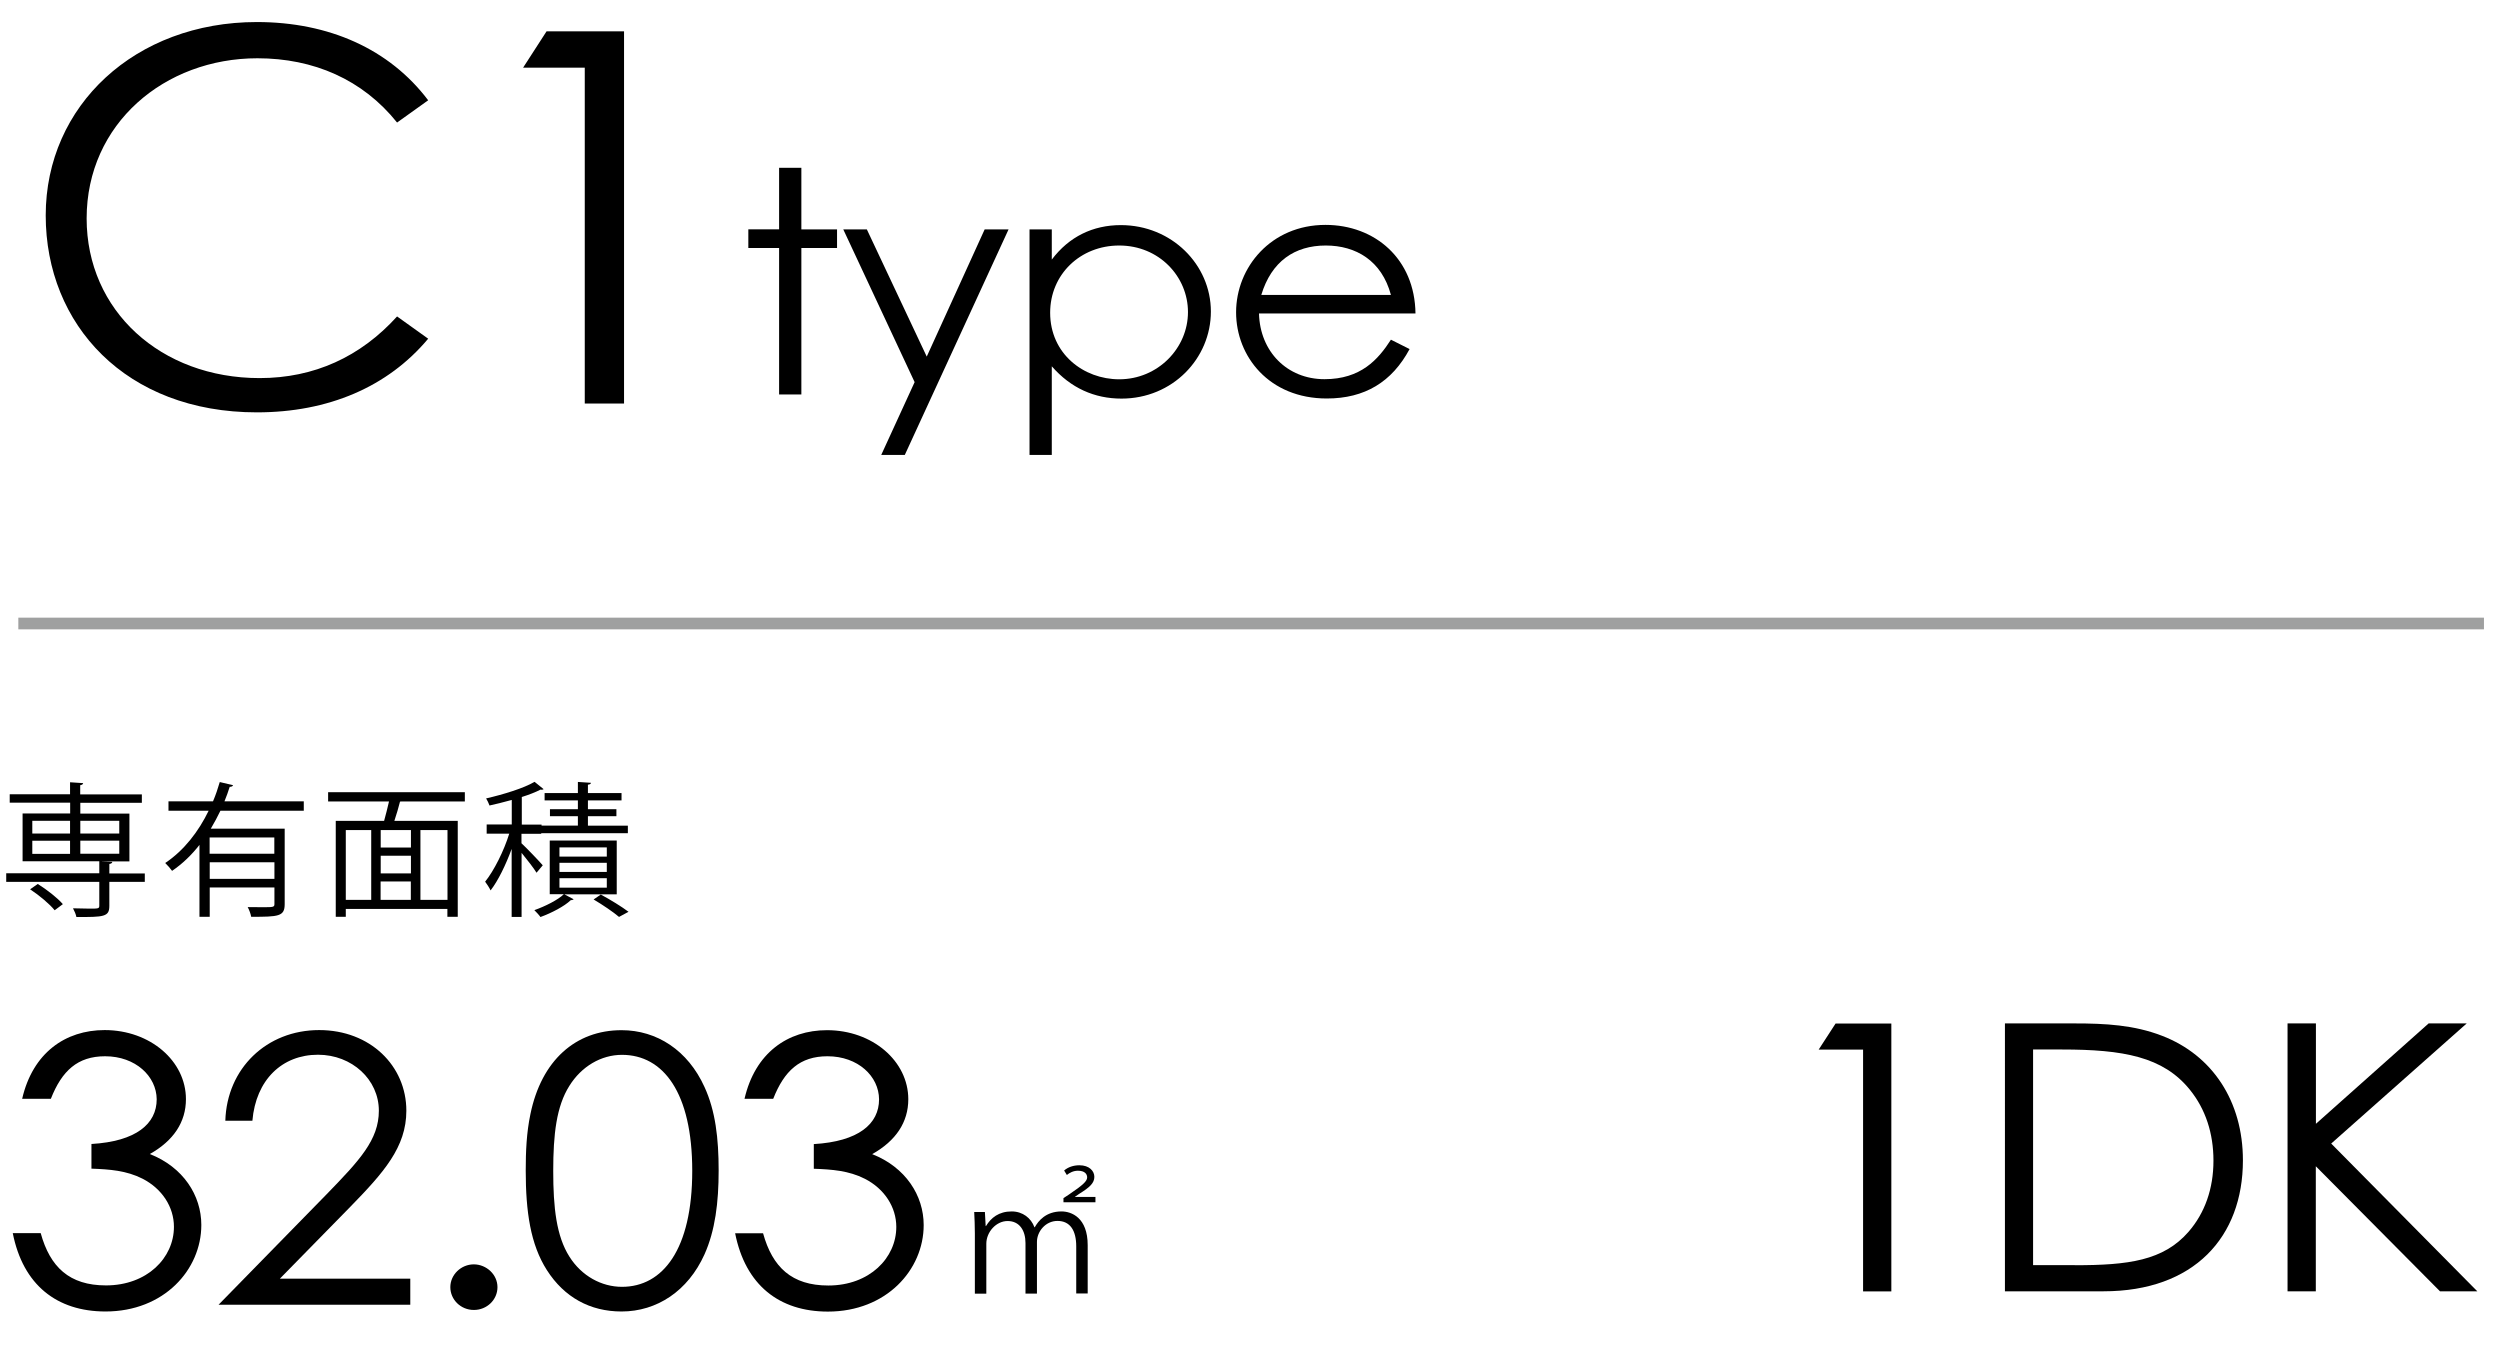
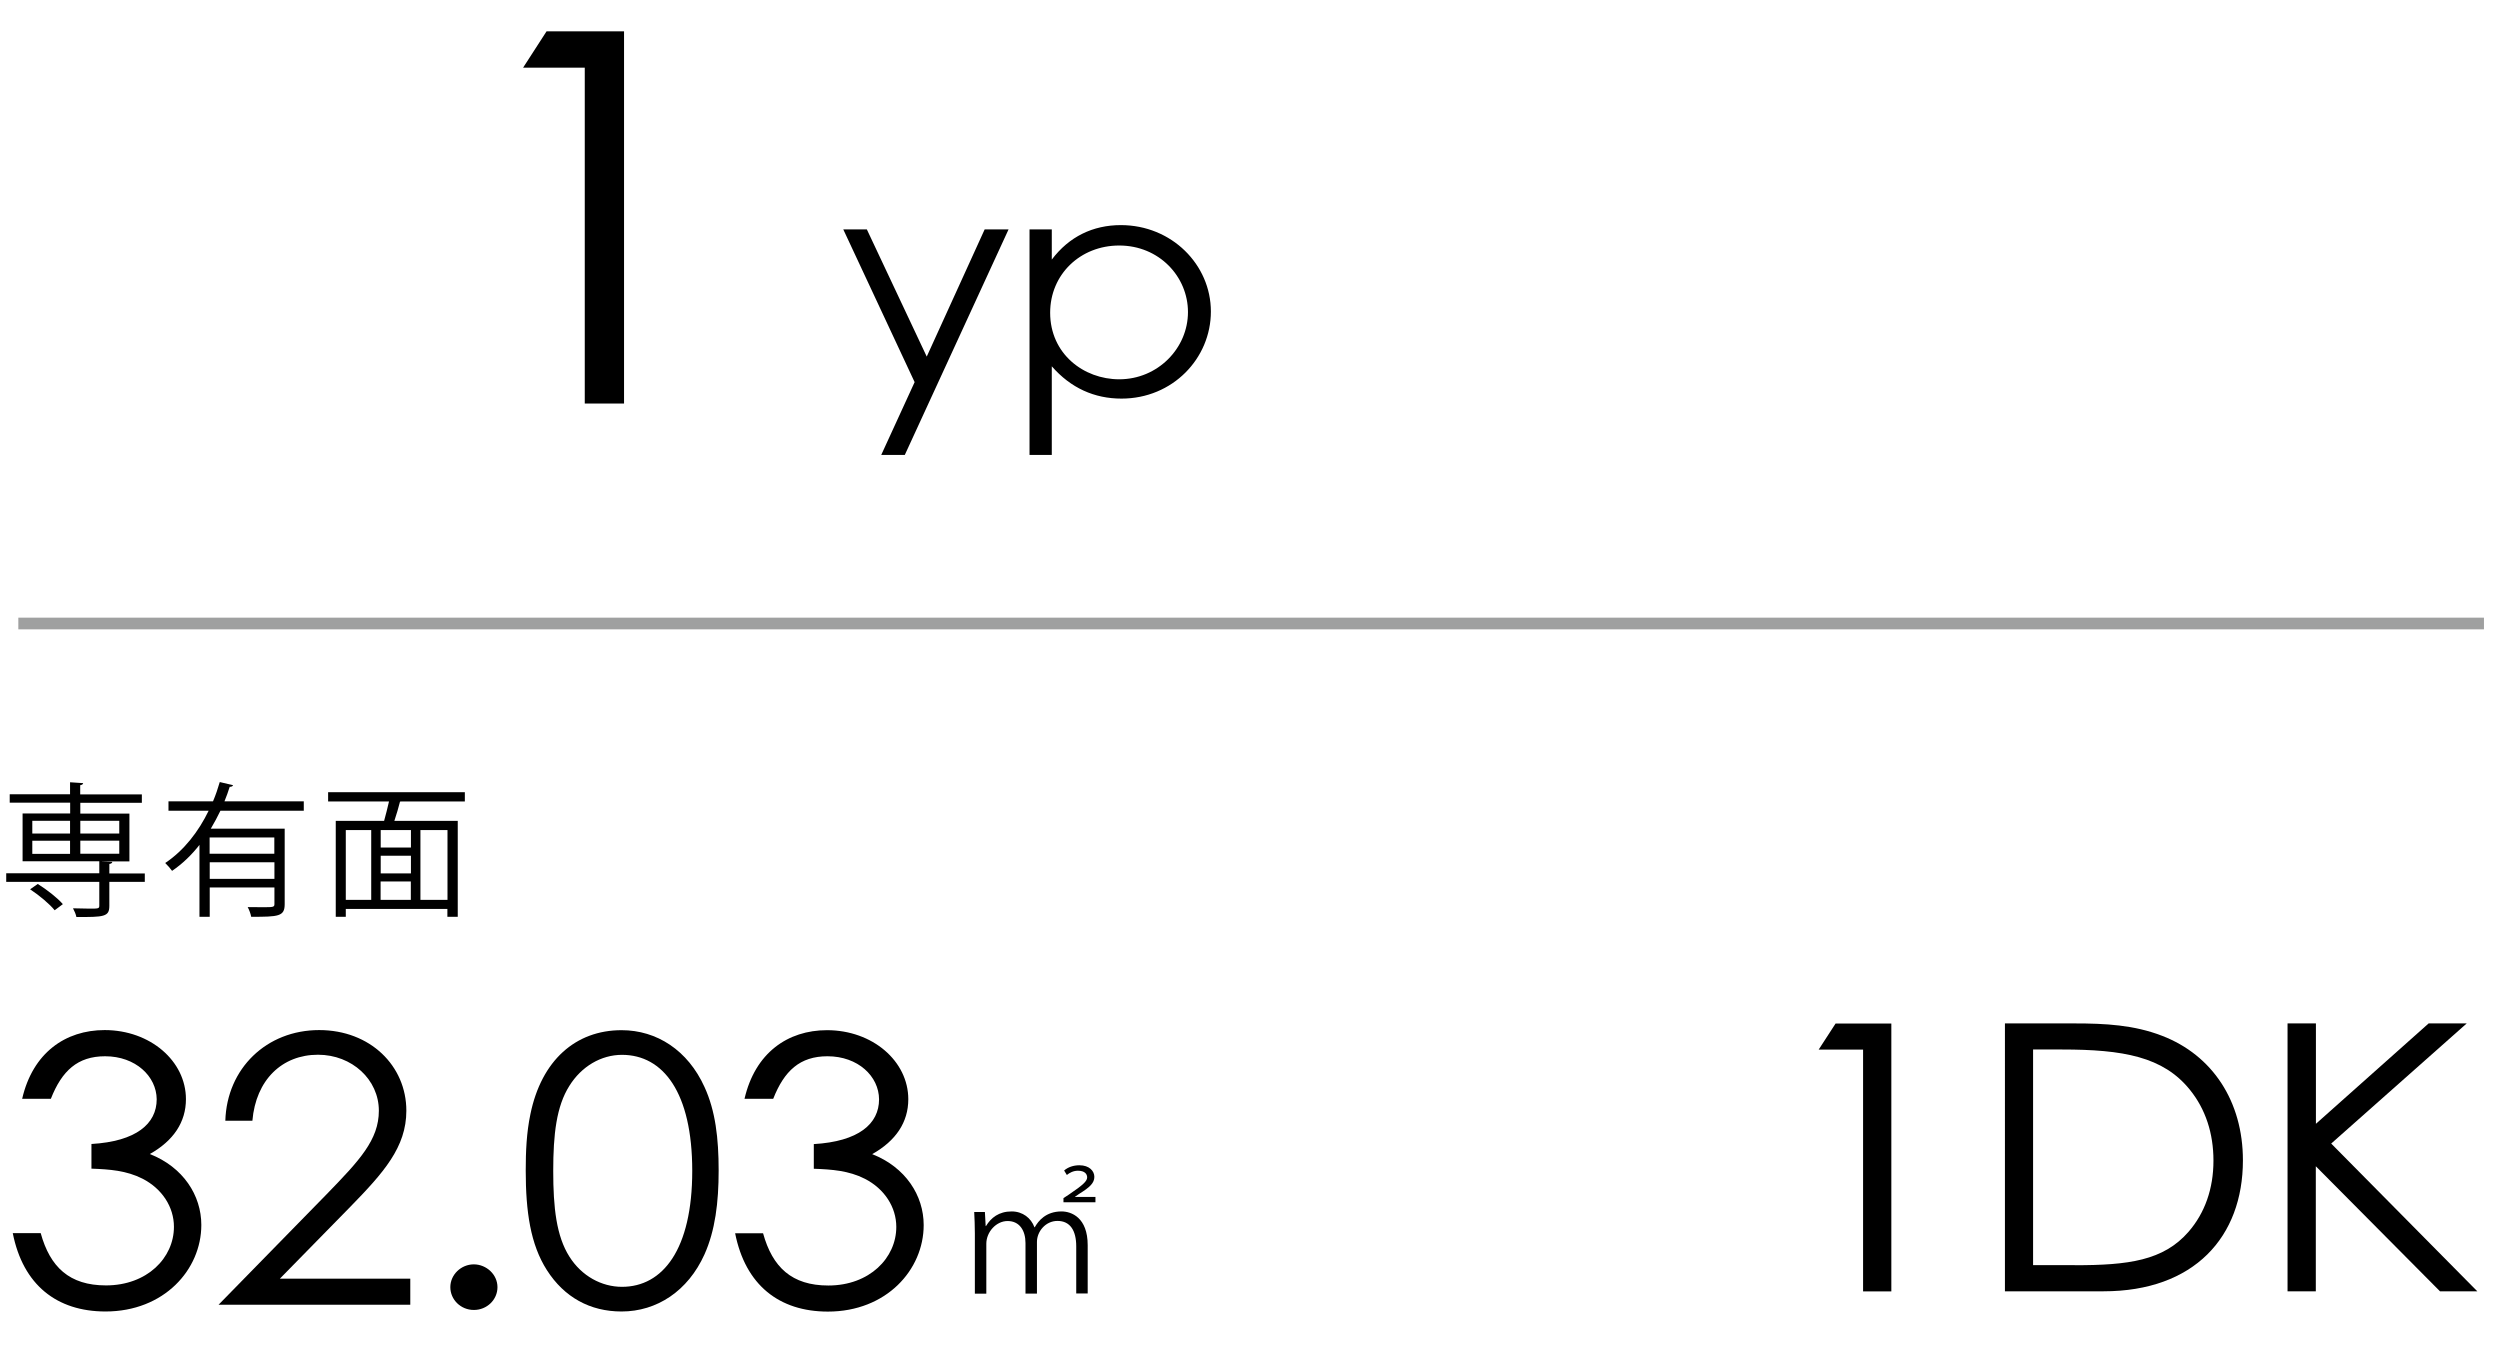
<svg xmlns="http://www.w3.org/2000/svg" version="1.1" id="レイヤー_1" x="0px" y="0px" viewBox="0 0 229.11 123.85" style="enable-background:new 0 0 229.11 123.85;" xml:space="preserve">
  <style type="text/css">
	.st0{fill:none;stroke:#9FA0A0;stroke-width:1.071;stroke-miterlimit:10;}
</style>
  <g>
-     <path d="M36.39,11.23c-3.15-3.94-7.65-5.89-12.8-5.89c-8.5,0-15.65,5.99-15.65,14.68c0,8.46,6.8,14.63,15.85,14.63   c5,0,9.25-1.95,12.6-5.65l2.85,2.04c-3.7,4.42-9.15,6.75-15.7,6.75c-12,0-19.35-8.03-19.35-18.05c0-10.07,8.2-17.72,19.35-17.72   c6.6,0,12.15,2.47,15.7,7.17L36.39,11.23z" />
    <path d="M47.94,6.2l2.15-3.33h7.1v34.11h-3.6V6.2H47.94z" />
-     <path d="M71.4,15.38h2.04v5.64h3.27v1.71h-3.27v13.42H71.4V22.73h-2.82v-1.71h2.82V15.38z" />
    <path d="M77.28,21.02h2.16l5.49,11.66l5.31-11.66h2.19l-9.51,20.67h-2.16l3.06-6.67L77.28,21.02z" />
    <path d="M96.39,23.79c1.59-2.11,3.78-3.16,6.33-3.16c4.65,0,8.25,3.62,8.25,7.92s-3.51,7.98-8.19,7.98c-2.49,0-4.65-0.97-6.39-2.96   v8.12h-2.04V21.02h2.04V23.79z M96.24,28.66c0,3.76,3.06,6.1,6.33,6.1c3.54,0,6.3-2.85,6.3-6.16c0-3.25-2.64-6.1-6.3-6.1   C99,22.5,96.24,25.15,96.24,28.66z" />
-     <path d="M115.38,28.74c0.09,3.48,2.58,6.01,6,6.01c3.33,0,4.92-1.8,6.09-3.62l1.71,0.86c-1.62,3.02-4.11,4.53-7.59,4.53   c-5.28,0-8.31-3.85-8.31-7.9c0-4.13,3.21-8.01,8.19-8.01c4.53,0,8.19,3.11,8.25,8.12H115.38z M127.47,27.03   c-0.84-3.14-3.21-4.53-5.97-4.53c-2.85,0-4.98,1.45-5.91,4.53H127.47z" />
  </g>
  <g>
    <path d="M166.67,96.19l1.55-2.39h5.11v24.55h-2.59V96.19H166.67z" />
    <path d="M183.73,93.79h6.37c2.84,0,5.47,0.14,8.03,1.13c4.64,1.78,7.42,6.02,7.42,11.42c0,7.01-4.46,12-12.78,12h-9.03V93.79z    M190.14,115.95c4.9,0,8.13-0.41,10.44-3.08c1.48-1.71,2.27-3.93,2.27-6.5c0-2.5-0.72-4.72-2.16-6.5   c-2.45-3.04-6.12-3.69-11.74-3.69h-2.63v19.76H190.14z" />
    <path d="M209.65,93.79h2.59v9.2l10.33-9.2h3.49l-12.42,11.01l13.39,13.54h-3.42l-11.38-11.46v11.46h-2.59V93.79z" />
  </g>
  <g>
    <g>
      <path d="M9.63,96.8c-2.52,0-3.96,1.33-4.97,3.9H2.03C3,96.49,5.99,94.4,9.59,94.4c4.18,0,7.45,2.84,7.45,6.33    c0,2.09-1.12,3.8-3.31,5.03c3.06,1.2,4.72,3.79,4.72,6.5c0,4.1-3.42,7.93-8.78,7.93c-4.46,0-7.56-2.43-8.5-7.18h2.56    c0.86,3.11,2.63,4.79,5.98,4.79c3.78,0,6.23-2.53,6.23-5.37c0-1.81-1.08-3.49-2.88-4.41c-1.48-0.75-3.02-0.86-4.68-0.92v-2.26    c4.1-0.24,5.98-1.85,5.98-4.1C14.34,98.64,12.43,96.8,9.63,96.8z" />
      <path d="M29.93,109.45c3.02-3.11,4.79-4.99,4.79-7.66c0-2.84-2.45-5.13-5.58-5.13c-3.28,0-5.69,2.29-6.01,6.05h-2.48    c0.14-4.79,3.78-8.31,8.6-8.31c4.68,0,7.99,3.28,7.99,7.39c0,3.35-2.09,5.68-5.15,8.82l-6.44,6.57H37.6v2.39H20.03L29.93,109.45z" />
      <path d="M45.59,117.96c0,1.16-0.97,2.09-2.16,2.09c-1.22,0-2.16-0.96-2.16-2.09c0-1.13,0.97-2.09,2.16-2.09    C44.58,115.88,45.59,116.8,45.59,117.96z" />
      <path d="M48.61,102.1c1.01-4.92,4.14-7.69,8.35-7.69c3.24,0,6.08,1.85,7.6,5.2c1.01,2.19,1.3,4.72,1.3,7.66    c0,2.94-0.32,5.51-1.3,7.69c-1.51,3.35-4.36,5.23-7.6,5.23c-2.88,0-5.25-1.3-6.84-3.79c-1.51-2.36-1.94-5.37-1.94-9.13    C48.18,105.55,48.25,103.81,48.61,102.1z M52.18,115.16c1.12,1.78,2.95,2.77,4.82,2.77c3.74,0,6.44-3.42,6.44-10.63    c0-7.18-2.66-10.63-6.44-10.63c-1.91,0-3.71,1.06-4.82,2.84c-1.19,1.88-1.48,4.45-1.48,7.8C50.7,110.68,50.99,113.28,52.18,115.16    z" />
      <path d="M75.83,96.8c-2.52,0-3.96,1.33-4.97,3.9h-2.63c0.97-4.21,3.96-6.29,7.56-6.29c4.18,0,7.45,2.84,7.45,6.33    c0,2.09-1.12,3.8-3.31,5.03c3.06,1.2,4.72,3.79,4.72,6.5c0,4.1-3.42,7.93-8.78,7.93c-4.46,0-7.56-2.43-8.5-7.18h2.56    c0.86,3.11,2.63,4.79,5.98,4.79c3.78,0,6.23-2.53,6.23-5.37c0-1.81-1.08-3.49-2.88-4.41c-1.48-0.75-3.02-0.86-4.68-0.92v-2.26    c4.1-0.24,5.98-1.85,5.98-4.1C80.55,98.64,78.64,96.8,75.83,96.8z" />
    </g>
    <g>
      <g>
        <path d="M13.27,80.03v0.79h-3.25v2.2c0,0.52-0.13,0.76-0.57,0.89c-0.43,0.13-1.2,0.13-2.45,0.13c-0.04-0.24-0.18-0.56-0.31-0.8     c0.57,0.01,1.11,0.03,1.5,0.03c0.81,0,0.91,0,0.91-0.27v-2.18H0.57v-0.79H9.1v-1.1H2.07v-4.38h4.36v-0.99H0.89v-0.77h5.53v-1.1     l1.2,0.08c-0.01,0.09-0.08,0.16-0.27,0.19v0.84h5.65v0.77H7.36v0.99h4.5v4.38H9.34v0.01l0.95,0.04     c-0.01,0.09-0.08,0.16-0.27,0.19v0.87H13.27z M5.01,83.42c-0.45-0.56-1.41-1.37-2.25-1.92l0.7-0.49c0.84,0.52,1.82,1.29,2.3,1.85     L5.01,83.42z M2.96,75.22v1.17h3.46v-1.17H2.96z M2.96,77.05v1.2h3.46v-1.2H2.96z M10.93,75.22H7.36v1.17h3.57V75.22z      M10.93,78.24v-1.2H7.36v1.2H10.93z" />
        <path d="M27.83,74.3H20.2c-0.27,0.56-0.56,1.1-0.88,1.64h6.77v6.92c0,1.13-0.56,1.16-3.07,1.16c-0.04-0.25-0.18-0.64-0.32-0.89     c0.49,0.01,0.95,0.01,1.33,0.01c1.01,0,1.12,0,1.12-0.29v-1.52h-5.93v2.69h-0.94v-6.59c-0.71,0.91-1.54,1.72-2.51,2.38     c-0.14-0.2-0.43-0.53-0.63-0.72c1.74-1.16,3.07-2.91,3.98-4.79h-3.68v-0.86h4.08c0.25-0.59,0.45-1.18,0.62-1.77l1.22,0.29     c-0.03,0.09-0.14,0.15-0.31,0.15c-0.14,0.44-0.29,0.88-0.48,1.33h7.27V74.3z M25.14,78.24v-1.49h-5.93v1.49H25.14z M19.22,80.54     h5.93v-1.52h-5.93V80.54z" />
        <path d="M42.6,73.45h-5.81c-0.03,0.01-0.07,0.01-0.13,0.01c-0.13,0.51-0.32,1.18-0.52,1.77h5.81v8.79h-0.95v-0.72h-9.31v0.72     h-0.92v-8.79h4.43c0.15-0.53,0.32-1.21,0.45-1.78h-5.58V72.6H42.6V73.45z M31.69,76.07v6.4h2.33v-6.4H31.69z M37.66,77.67v-1.6     h-2.77v1.6H37.66z M37.66,80.04v-1.62h-2.77v1.62H37.66z M34.88,80.78v1.69h2.77v-1.69H34.88z M41.01,82.47v-6.4h-2.48v6.4H41.01     z" />
-         <path d="M47.79,77.28c0.45,0.41,1.67,1.69,1.95,2.02l-0.57,0.68c-0.24-0.4-0.87-1.21-1.37-1.82v5.87h-0.91V77.8     c-0.53,1.45-1.25,2.93-1.93,3.8c-0.11-0.24-0.35-0.6-0.5-0.8c0.81-1,1.72-2.82,2.21-4.4h-2.07v-0.84h2.3v-2.25     c-0.67,0.19-1.39,0.36-2.04,0.51c-0.06-0.19-0.2-0.47-0.31-0.65c1.61-0.37,3.46-0.94,4.44-1.52l0.83,0.67     c-0.07,0.05-0.17,0.07-0.28,0.04c-0.46,0.24-1.05,0.47-1.72,0.68v2.53h1.81v0.09h3.33V74.8h-2.56v-0.64h2.56v-0.81h-3.05v-0.67     h3.05v-1.02l1.2,0.08c-0.01,0.09-0.1,0.16-0.28,0.17v0.77h3.08v0.67h-3.08v0.81h2.61v0.64h-2.61v0.87h3.66v0.69H49.6v0.05h-1.81     V77.28z M56.52,81.96h-4.8l0.85,0.45c-0.04,0.05-0.14,0.08-0.27,0.09c-0.57,0.55-1.75,1.17-2.77,1.54     c-0.13-0.19-0.38-0.45-0.56-0.63c0.99-0.35,2.17-0.94,2.7-1.46h-1.29v-4.92h6.14V81.96z M51.27,77.66v0.84h4.34v-0.84H51.27z      M51.27,79.07v0.84h4.34v-0.84H51.27z M51.27,80.48v0.87h4.34v-0.87H51.27z M56.73,84.03c-0.53-0.45-1.47-1.09-2.33-1.6     l0.66-0.45c0.91,0.49,1.93,1.12,2.54,1.58L56.73,84.03z" />
      </g>
    </g>
    <g>
      <g>
        <path d="M89.34,113.04c0-0.71-0.03-1.37-0.06-1.97h0.98l0.07,1.29h0.03c0.46-0.76,1.18-1.34,2.35-1.34     c1.02,0,1.78,0.61,2.09,1.45h0.03c0.32-0.57,1.01-1.45,2.45-1.45c0.91,0,2.4,0.56,2.4,3.09v4.43h-1.05v-4.32     c0-1.44-0.55-2.33-1.72-2.33c-1.09,0-1.88,0.97-1.88,1.92v4.74h-1.05v-4.63c0-1.13-0.53-2.02-1.64-2.02     c-1.05,0-1.95,1.01-1.95,2.08v4.58h-1.05V113.04z M97.46,110.17v-0.37l0.49-0.32c1.37-0.92,1.68-1.26,1.68-1.58     c0-0.29-0.2-0.61-0.85-0.61c-0.41,0-0.77,0.19-1.01,0.39l-0.25-0.41c0.36-0.31,0.85-0.48,1.4-0.48c0.91,0,1.37,0.53,1.37,1.06     c0,0.57-0.42,0.96-1.39,1.56l-0.39,0.27v0.01h1.88v0.49H97.46z" />
      </g>
    </g>
  </g>
  <line class="st0" x1="1.68" y1="57.14" x2="227.64" y2="57.14" />
</svg>